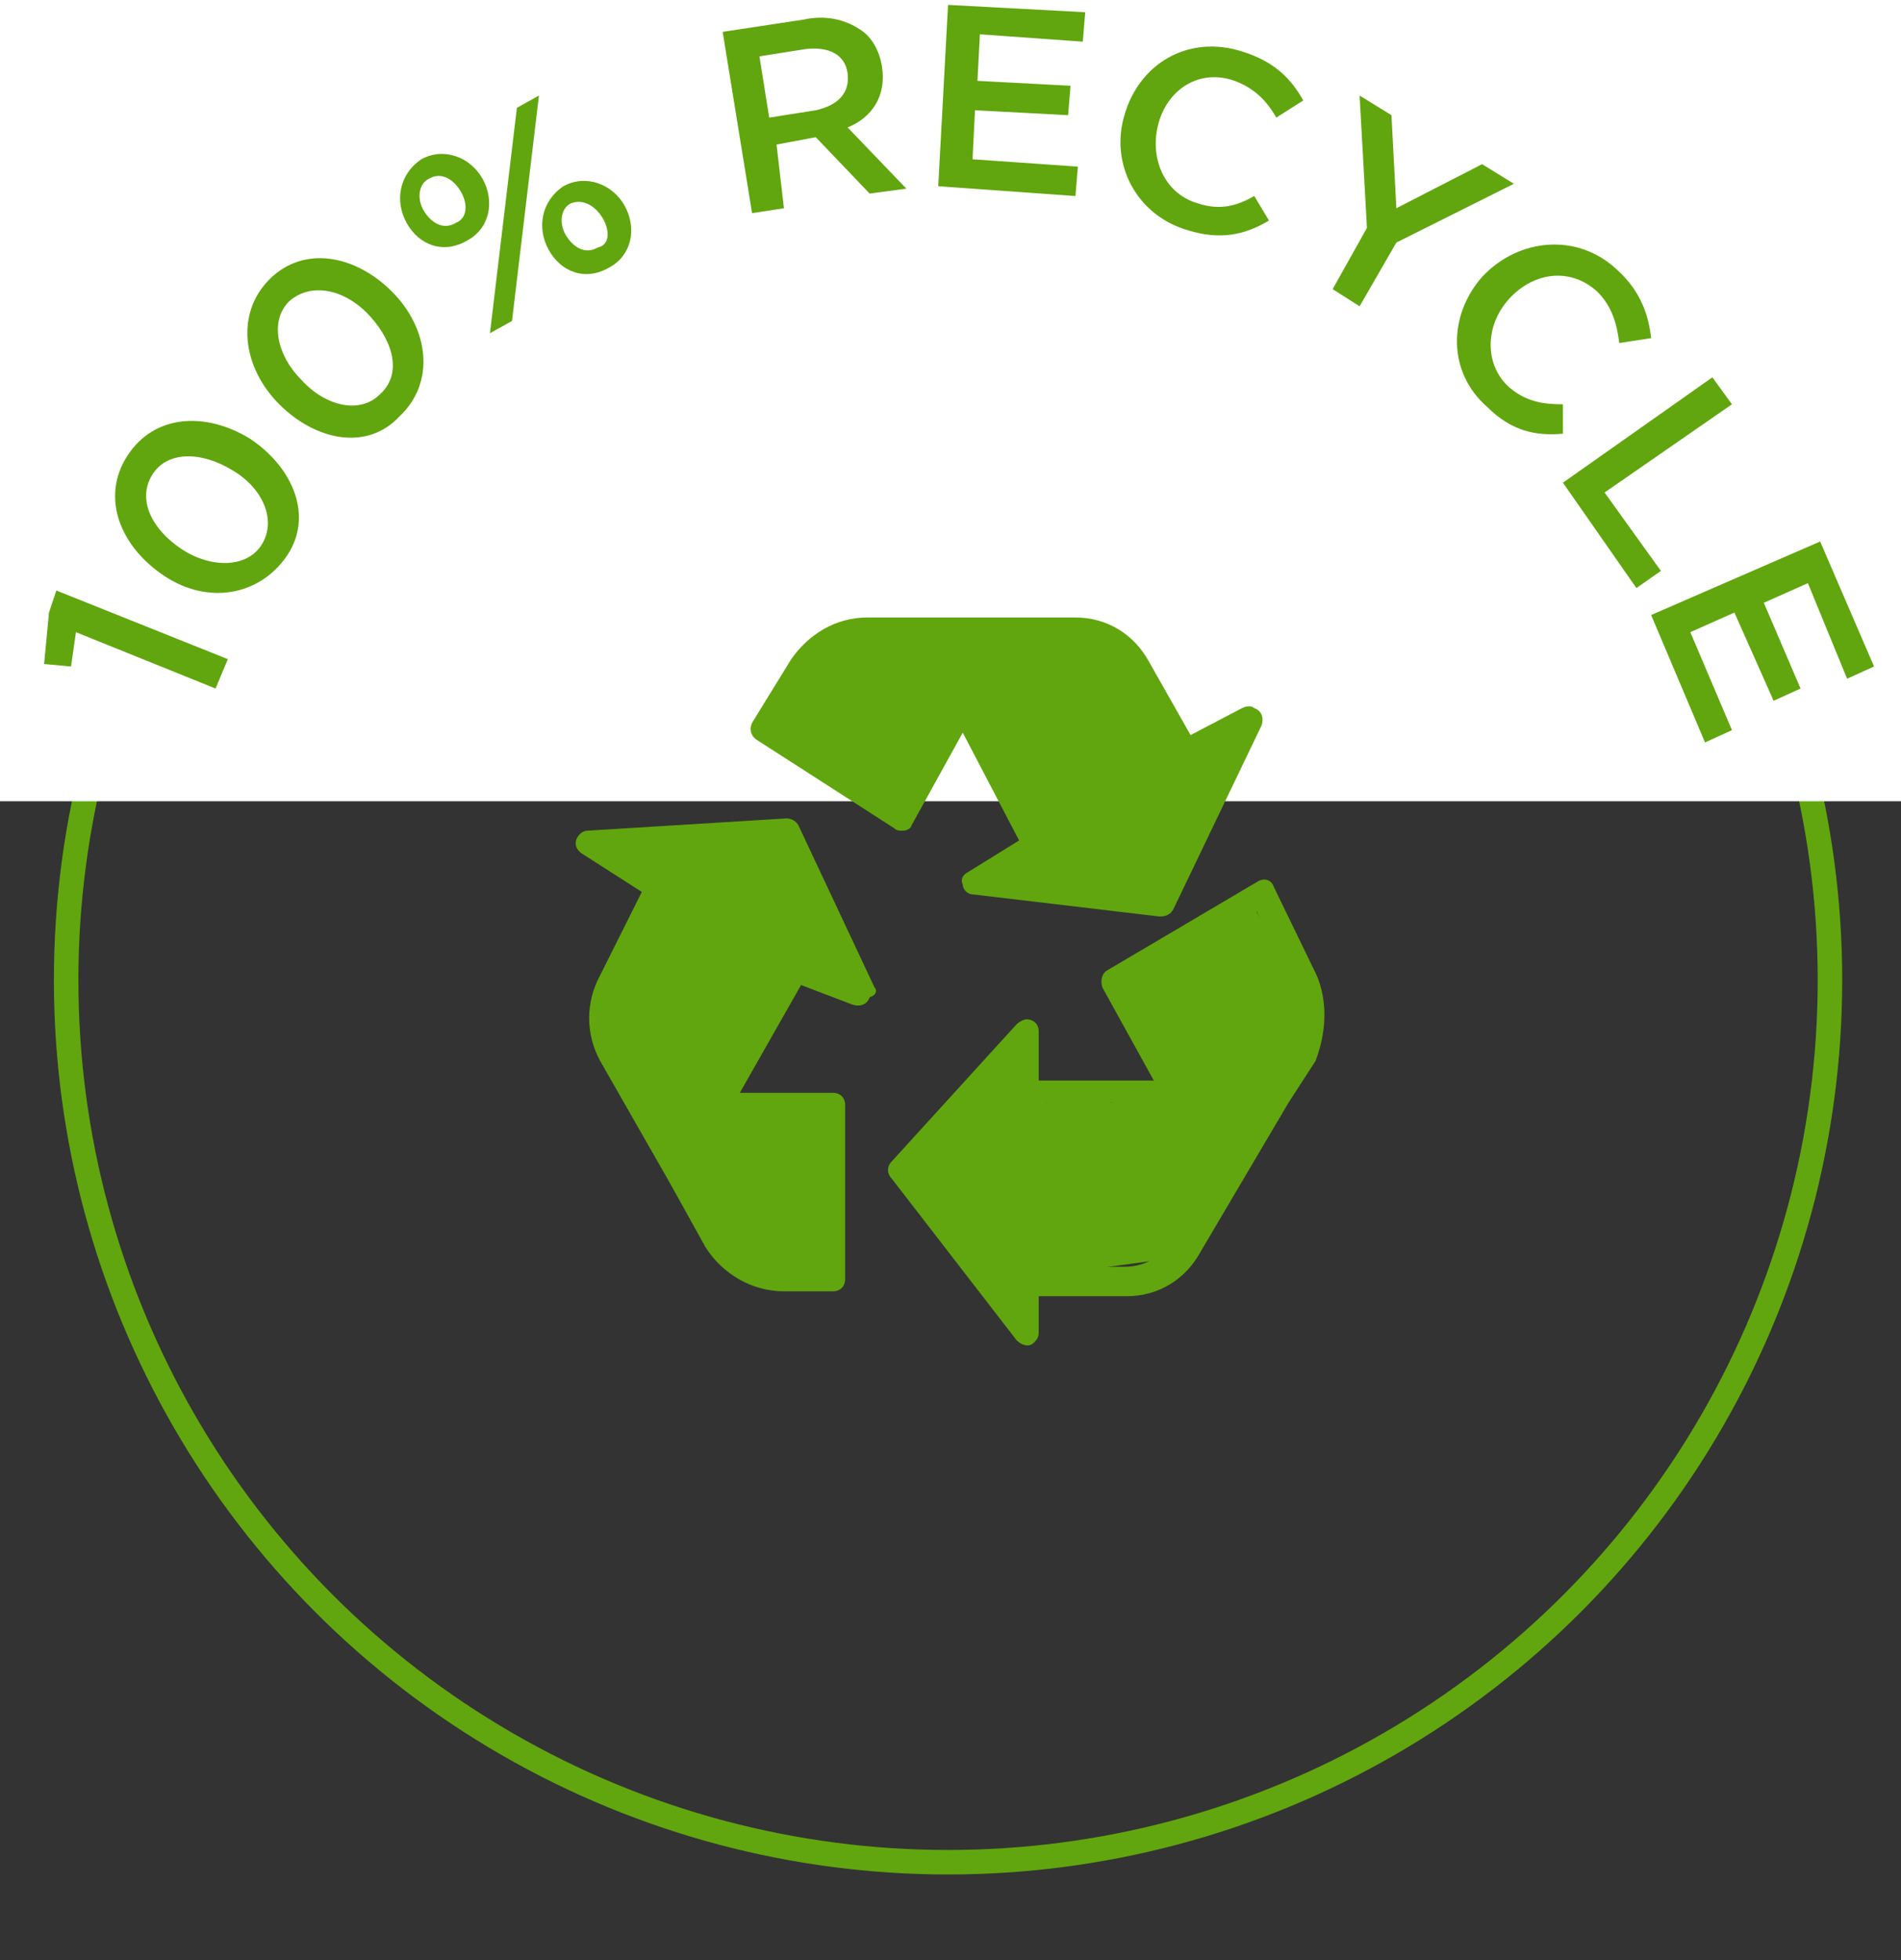
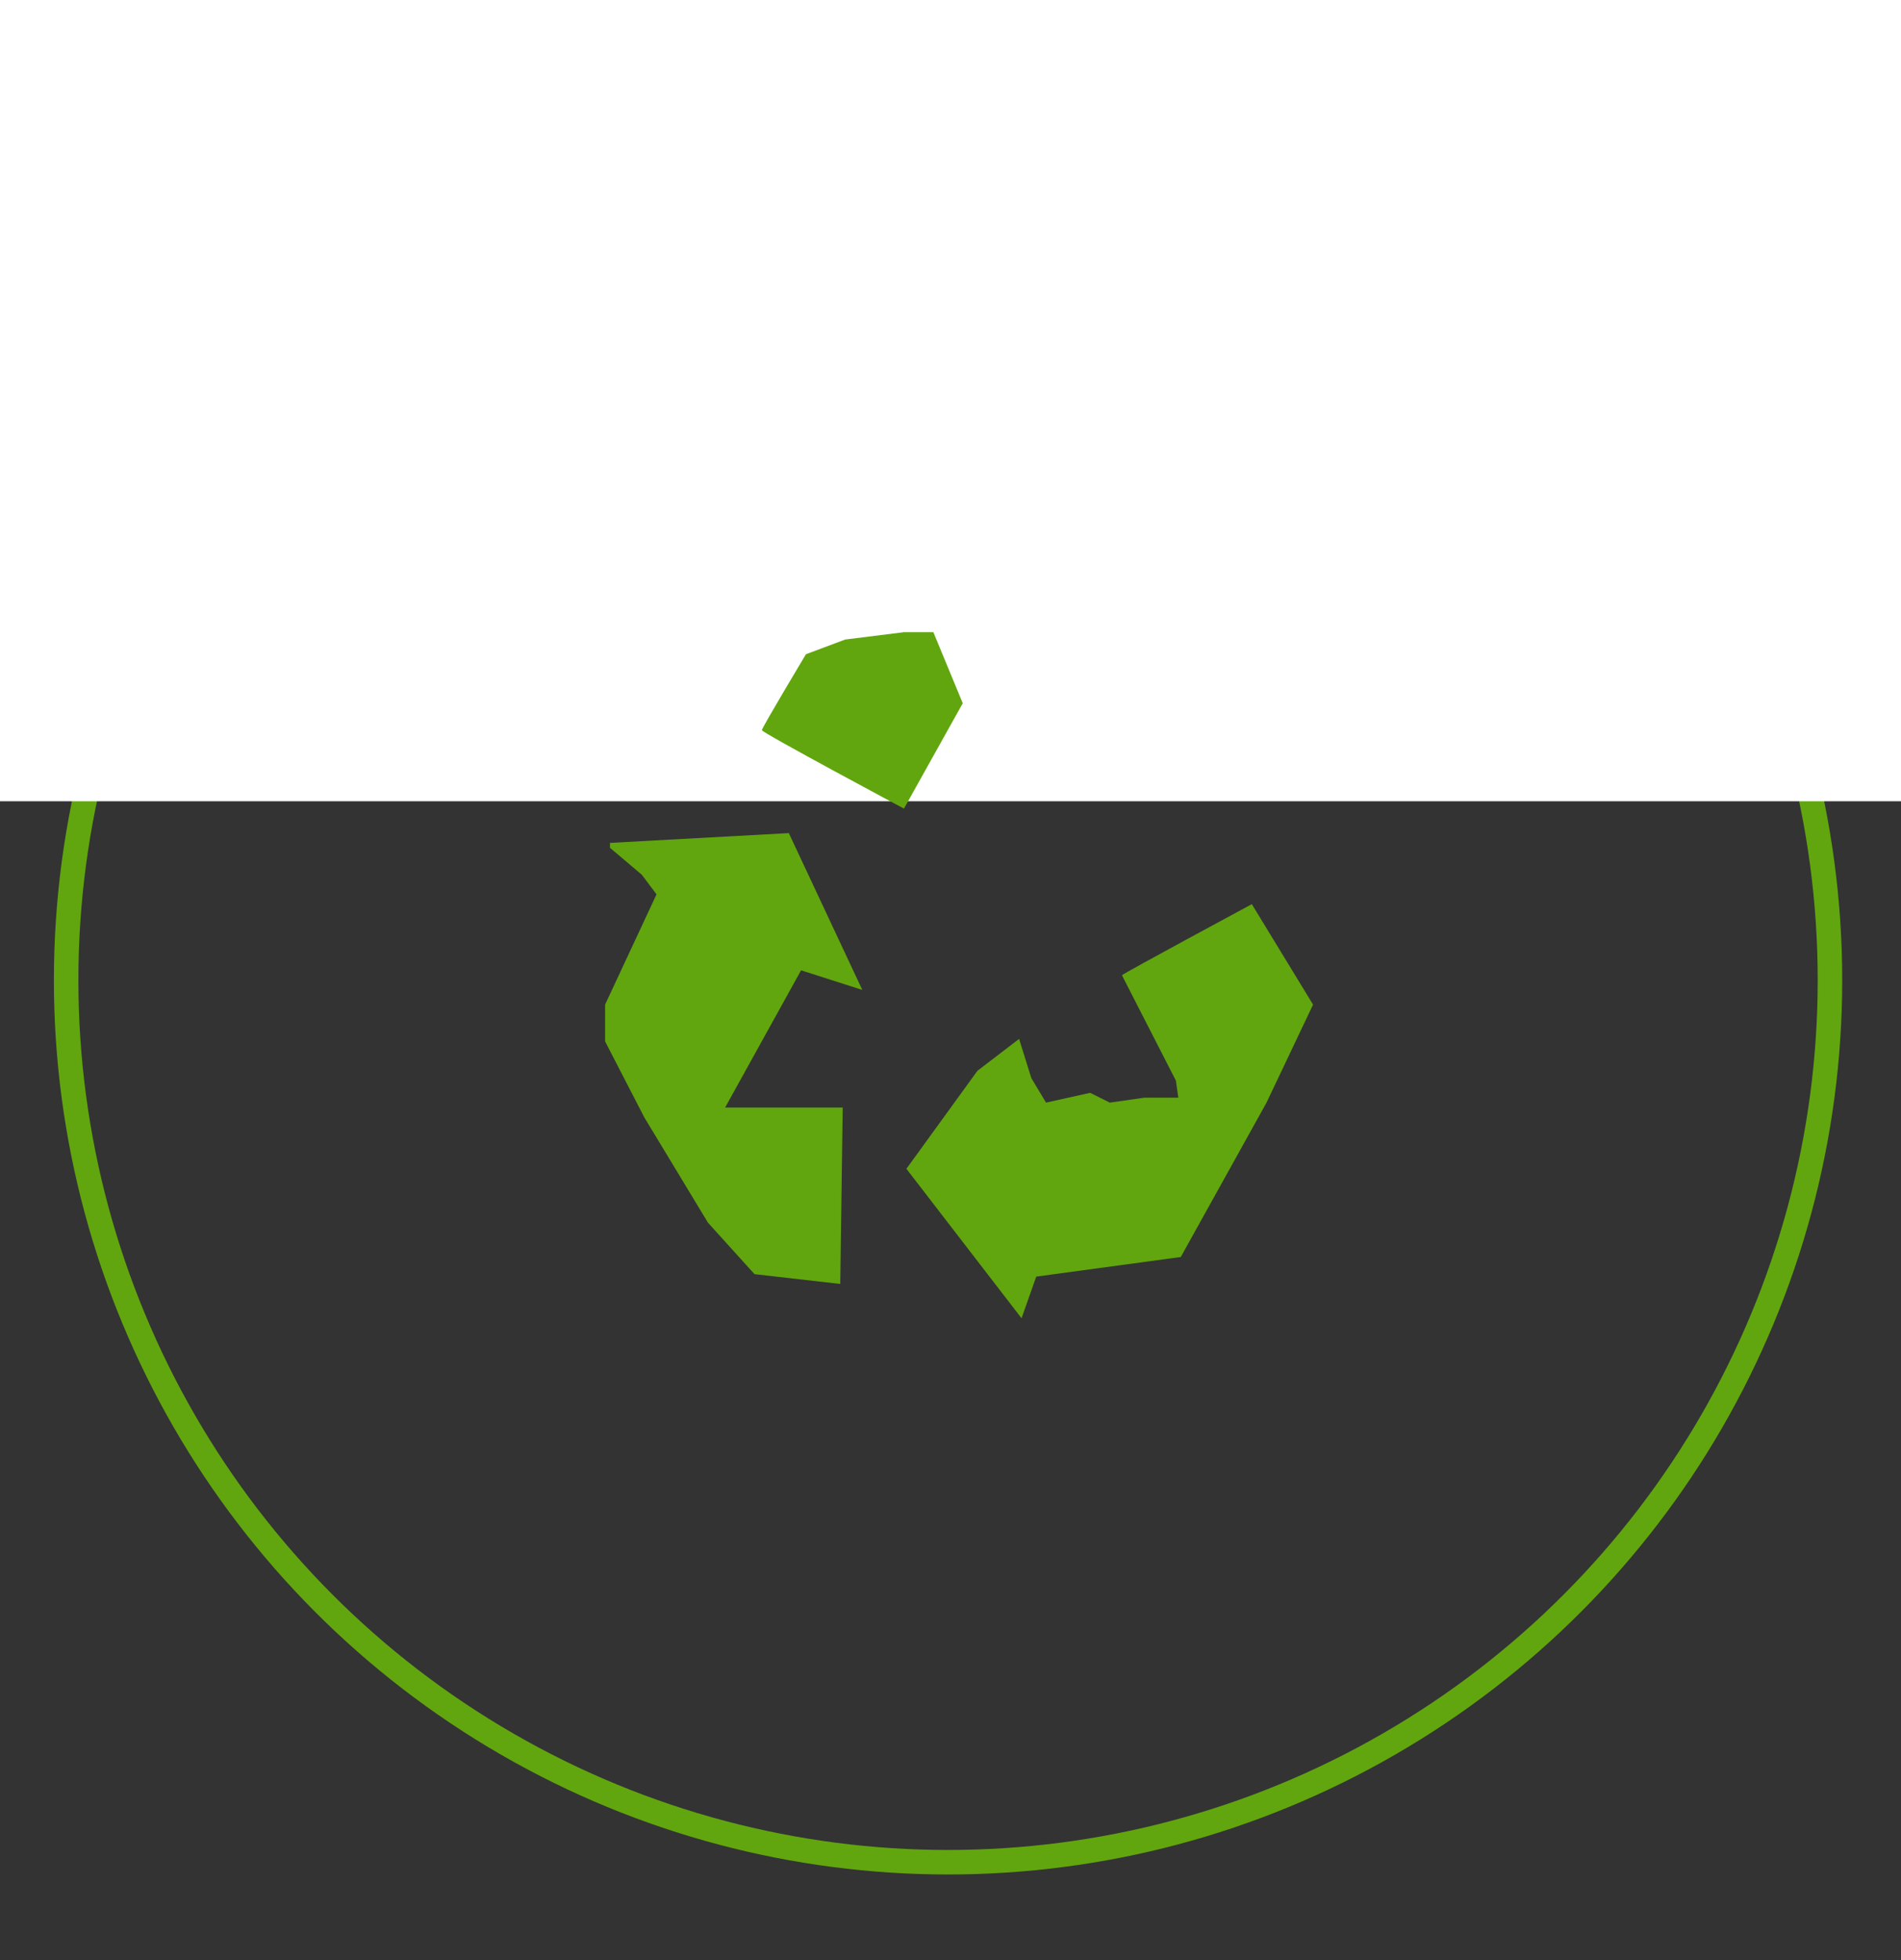
<svg xmlns="http://www.w3.org/2000/svg" version="1.1" id="Layer_1" x="0" y="0" viewBox="0 0 77.6 80" xml:space="preserve">
  <rect x="0" y="0" width="77.6" height="80" fill="#333333" stroke="none" />
  <style>.st2{fill:#61a60e}</style>
  <circle cx="38.7" cy="40" r="36" fill="none" stroke="#61a60e" stroke-miterlimit="10" />
  <path fill="#fff" d="M0 0h77.6v32.7H0z" />
-   <path class="st2" d="M3.1 25.8l-.2 1.4-1.1-.1L2 25l.3-.9 7 2.8-.5 1.2-5.7-2.3zm3.6-2.3c-1.8-1.2-2.6-3.2-1.5-4.9 1.1-1.7 3.2-1.8 5-.7 1.8 1.2 2.6 3.2 1.5 4.8s-3.2 2-5 .8zm2.8-4.3c-1.3-.8-2.7-.8-3.3.2-.6 1 0 2.2 1.2 3 1.2.8 2.7.8 3.3-.2.6-1 0-2.3-1.2-3zm1.9-2.7c-1.5-1.5-1.8-3.7-.4-5.1 1.4-1.4 3.5-1 5 .5s1.8 3.7.3 5.1c-1.3 1.4-3.4 1-4.9-.5zm3.7-3.6c-1-1.1-2.4-1.4-3.3-.6-.8.8-.5 2.2.5 3.2 1 1.1 2.4 1.4 3.2.6.9-.8.6-2.1-.4-3.2zm1.5-3.8c-.5-.9-.3-2 .6-2.6.9-.5 2-.1 2.5.8s.3 2-.6 2.5c-1 .6-2 .2-2.5-.7zm2.2-1.3c-.3-.5-.8-.8-1.3-.5-.4.2-.5.8-.2 1.3s.8.8 1.3.5c.5-.2.5-.8.2-1.3zm2.3-3.4l.9-.5-1.1 9.2-.9.5 1.1-9.2zm1.3 5.8c-.5-.9-.3-2 .6-2.6.9-.5 2-.1 2.5.8s.3 2-.6 2.5c-1 .6-2 .2-2.5-.7zm2.2-1.3c-.3-.5-.8-.8-1.3-.6-.4.2-.5.8-.2 1.3s.8.8 1.3.5c.5-.1.5-.7.2-1.2zm4.9-7.6l3.3-.5c.9-.2 1.7 0 2.3.4.5.3.8.9.9 1.5.2 1.2-.4 2.1-1.4 2.5L37 7.7l-1.5.2-2.2-2.3-1.6.3.3 2.6-1.3.2-1.2-7.4zm3.8 3.2c.9-.2 1.4-.7 1.3-1.5-.1-.8-.8-1.1-1.7-1l-1.9.3.4 2.5 1.9-.3zM38.7.2l5.6.3-.1 1.2-4.2-.3-.1 1.9 3.8.2-.1 1.2-3.8-.2-.1 2 4.3.3-.1 1.2-5.6-.4.4-7.4zm7.2 4.5c.6-2.1 2.6-3.3 4.8-2.6 1.3.4 2 1.1 2.5 2l-1.1.7c-.4-.7-.9-1.2-1.7-1.5-1.4-.5-2.7.3-3.1 1.7-.4 1.4.2 2.9 1.6 3.3.9.3 1.6.1 2.3-.3l.6 1c-1 .6-2 .8-3.3.4-2.1-.6-3.2-2.7-2.6-4.7zm9.9 4.6l-.3-5.4 1.3.8.2 3.8 3.5-1.8 1.3.8L57 9.9l-1.5 2.6-1.1-.7 1.4-2.5zm4.7 2C62 9.7 64.4 9.5 66 11c1 .9 1.3 1.9 1.4 2.8l-1.3.2c-.1-.8-.3-1.5-.9-2.1-1.1-1-2.6-.8-3.6.3s-1 2.7 0 3.6c.7.6 1.4.7 2.2.7v1.2c-1.1.1-2.1-.1-3.1-1.1-1.6-1.4-1.6-3.7-.2-5.3zm9.4 4.1l.8 1.1-5.2 3.6 2.3 3.2-1 .7-3-4.3 6.1-4.3zm4.4 6.7l2.2 5.1-1.1.5-1.6-3.9-1.8.8 1.5 3.5-1.1.5-1.6-3.6-1.8.8 1.7 4-1.1.5-2.2-5.2 6.9-3zM47.1 36.2l-5.7-.7 1.3-.8c.2-.1.3-.4.2-.7l-4.2-7.9H44c.9 0 1.7.5 2.1 1.3l2 3.4c.1.2.4.3.7.2l1.3-.6-3 5.8zm-10.5-3.5l-4.7-3 1.3-2.1c.5-.8 1.3-1.3 2.2-1.3h2.1l1.3 2.5-2.2 3.9zm14.6-3.8c-.1-.1-.3-.1-.5 0L48.6 30l-1.7-3c-.6-1.1-1.7-1.8-3-1.8h-8.5c-1.3 0-2.4.7-3.1 1.7l-1.6 2.6c-.1.2-.1.5.2.7l5.6 3.6c.1.1.2.1.3.1h.1c.1 0 .3-.1.3-.2l2.1-3.8 2.3 4.4-2.1 1.3c-.2.1-.3.3-.2.5 0 .2.2.4.4.4l7.6.9h.1c.2 0 .4-.1.5-.3l3.6-7.5c.1-.3 0-.6-.3-.7m1.5 13.7l-.9 1.5h-3.5l-2.2-3.9 5.2-3 1.4 2.8c.5.8.4 1.8 0 2.6M48 50.4c-.4.8-1.2 1.3-2.1 1.3h-4.1c-.3 0-.5.2-.5.5v.5l-3.9-5.1 3.9-4.3v1.2c0 .3.2.5.5.5h9.3L48 50.4zm5.6-10.9L52 36.2c-.1-.3-.4-.4-.7-.2l-6.1 3.6c-.2.1-.3.4-.2.7l2.1 3.8h-4.7v-2c0-.3-.2-.5-.5-.5-.1 0-.3.1-.4.2l-5.1 5.6c-.2.2-.2.5 0 .7l5.1 6.6c.2.2.5.3.7.1.1-.1.2-.2.2-.4v-1.5H46c1.3 0 2.4-.7 3-1.8l3.6-6.1 1.1-1.7c.5-1.3.5-2.7-.1-3.8m-20.7-.4c-.2-.1-.5 0-.6.2l-4.4 7.6-2.4-4.1c-.4-.8-.4-1.8 0-2.6l1.9-3.8c.1-.2 0-.5-.2-.7l-1.6-1 6.2-.4 2.4 5.2-1.3-.4zm.8 6.5v6.1h-1.5c-.9 0-1.8-.5-2.3-1.3L28.5 48l1.4-2.4h3.8zm2-5.3l-3.1-6.6c-.1-.2-.3-.3-.5-.3l-8.1.5c-.3 0-.5.3-.5.5s.1.3.2.4l2.5 1.6-1.7 3.4c-.6 1.1-.6 2.4 0 3.5l2.8 4.9 1.5 2.7c.7 1.1 1.9 1.8 3.2 1.8h2c.3 0 .5-.2.5-.5v-7.1c0-.3-.2-.5-.5-.5h-3.8l2.5-4.4 2.1.8c.3.1.6 0 .7-.3.3-.1.3-.3.2-.4" />
-   <path class="st2" d="M38 25.6l7.4.3 3 4.6 2-.6s-2.8 6.8-3.1 6.7c-.2 0-6.7-.4-6.7-.4l1.9-1.8-4.5-8.8z" />
  <path class="st2" d="M39.3 28.7L36.9 33s-5.8-3.1-5.8-3.2 1.8-3.1 1.8-3.1l1.6-.6 2.4-.3h1.2l1.2 2.9zm-14.4 5.7l7.3-.4 3 6.4-2.5-.8-3.1 5.6h4.8l-.1 7.2-3.5-.4-1.9-2.1-2.6-4.3-1.6-3.1V41l2.1-4.5-.6-.8-1.3-1.1zm20.9 5.4c.1-.1 5.3-2.9 5.3-2.9l2.5 4.1-1.9 4-3.5 6.3-5.9.8-.6 1.7-4.7-6.1 2.9-4 1.7-1.3.5 1.6.6 1 1.8-.4.8.4 1.4-.2h1.4l-.1-.7-2.1-4.1-.1-.2z" />
</svg>